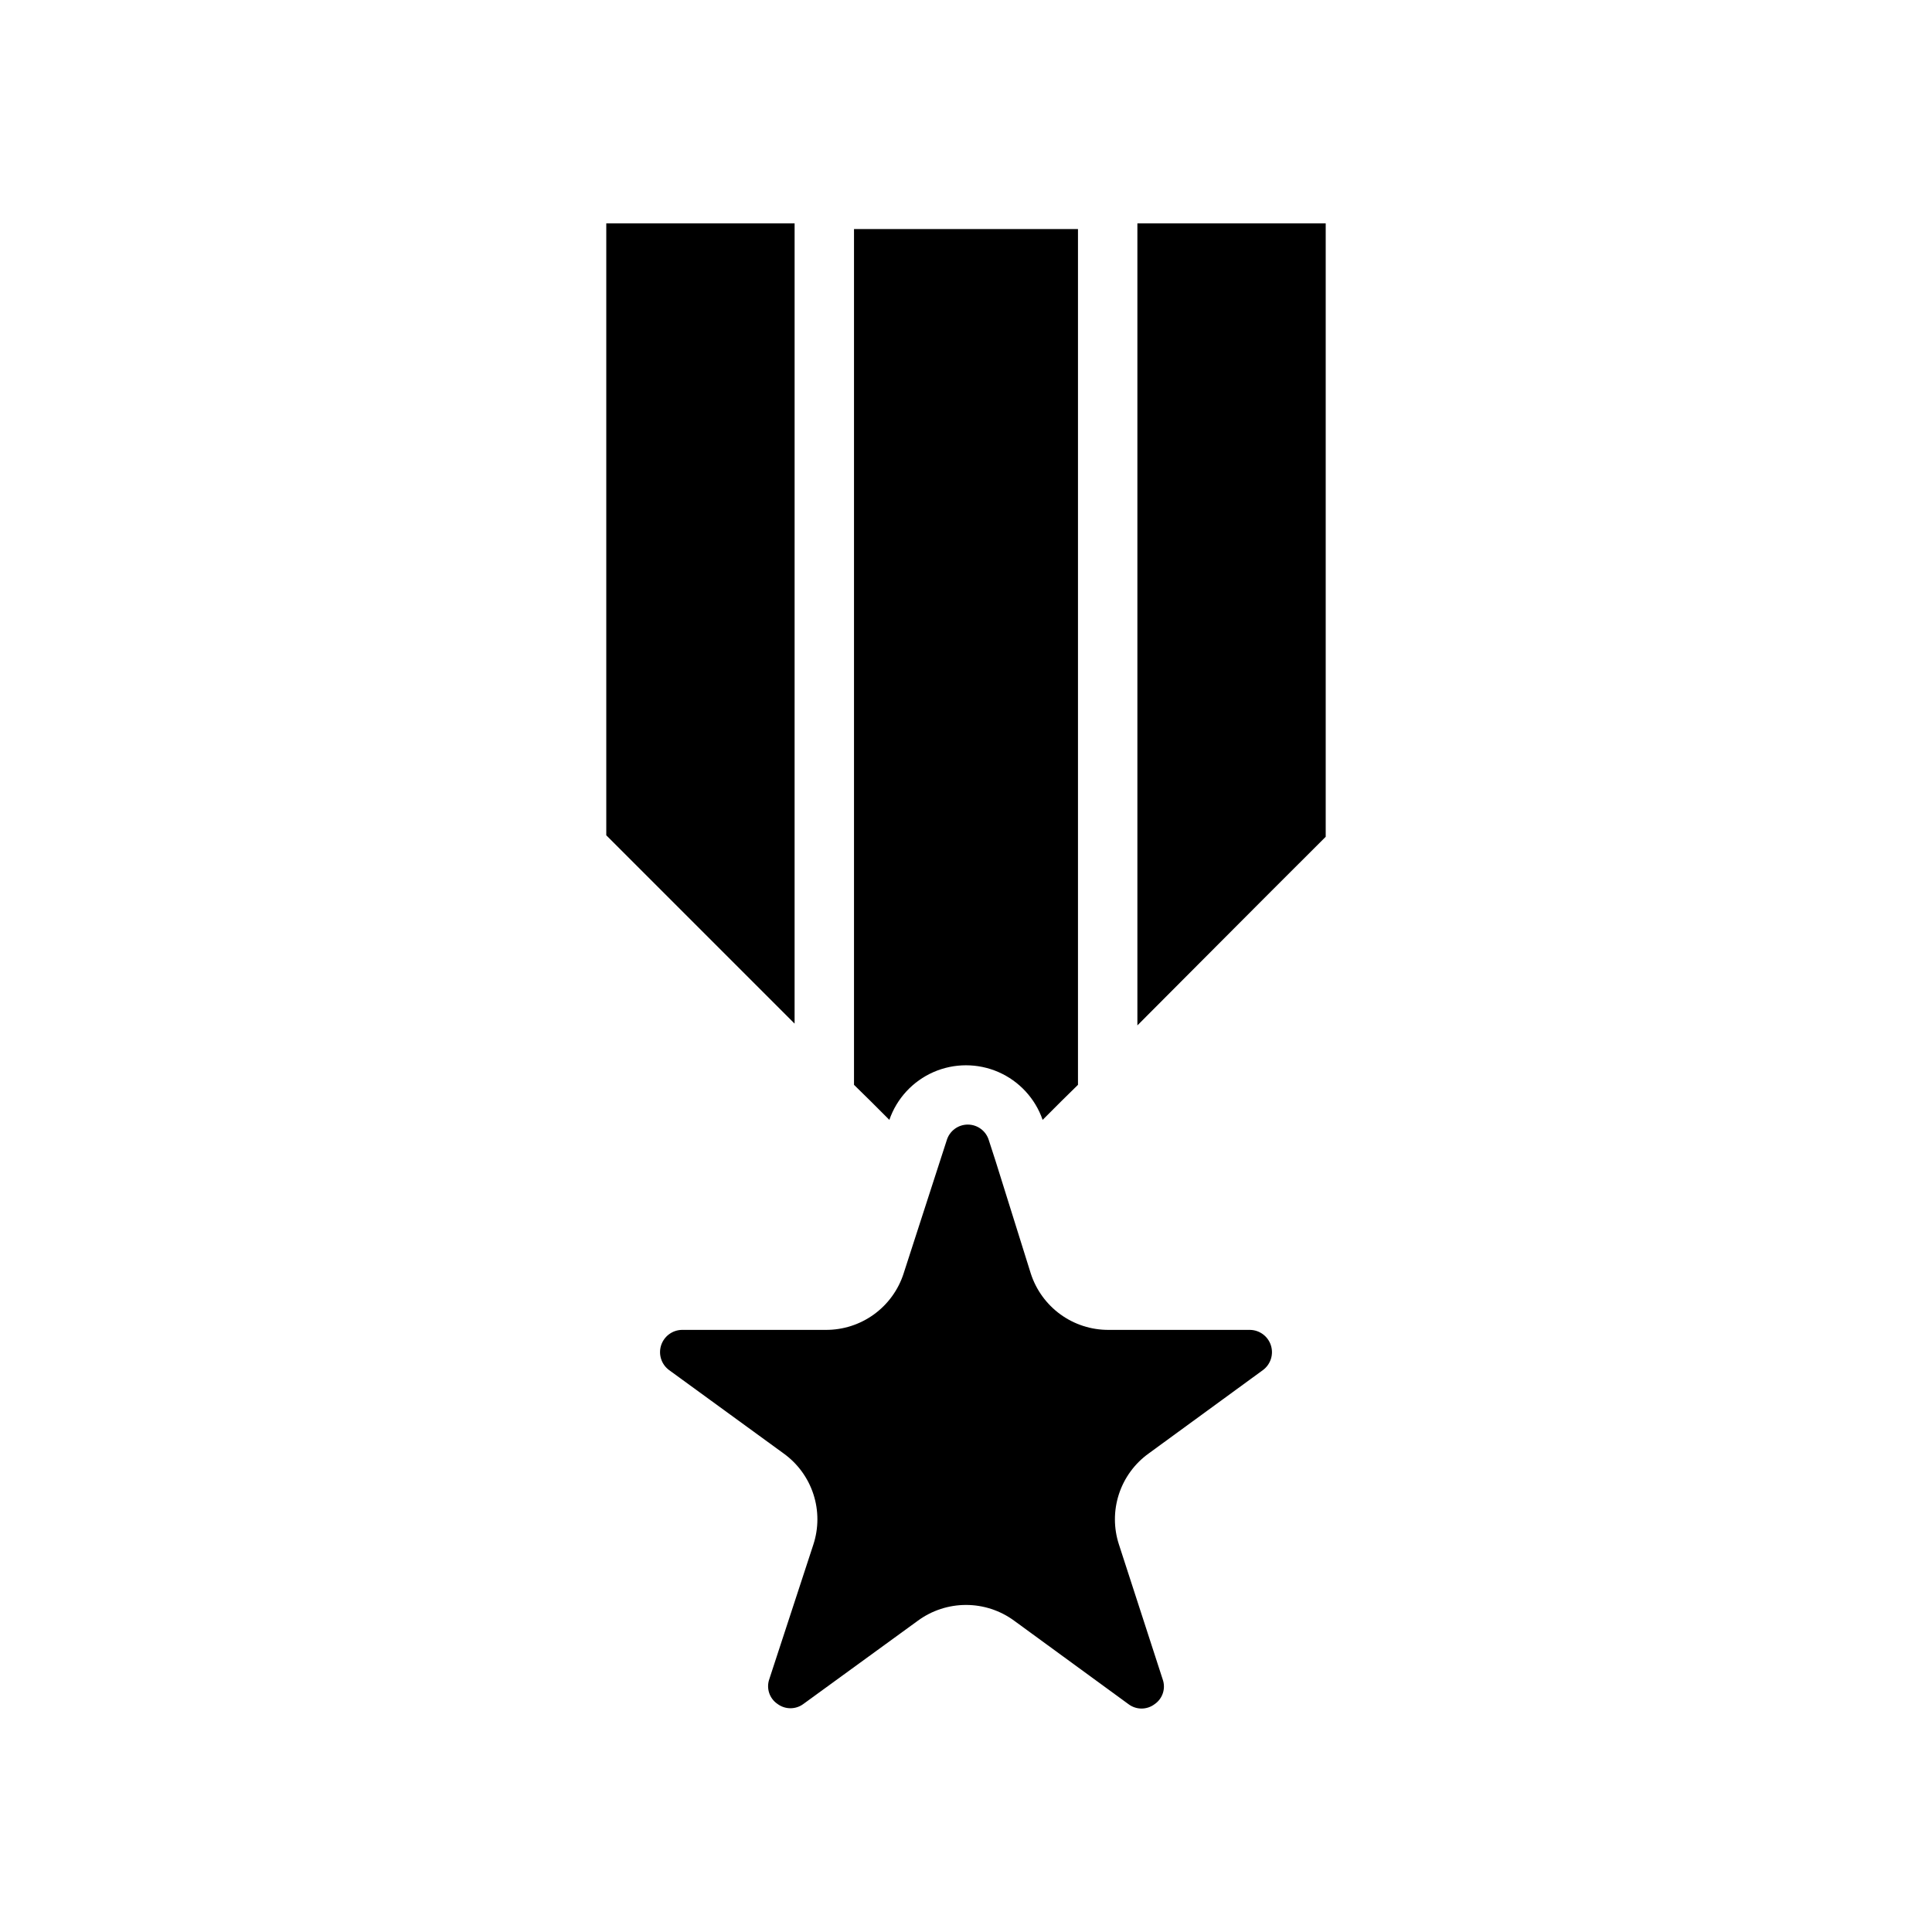
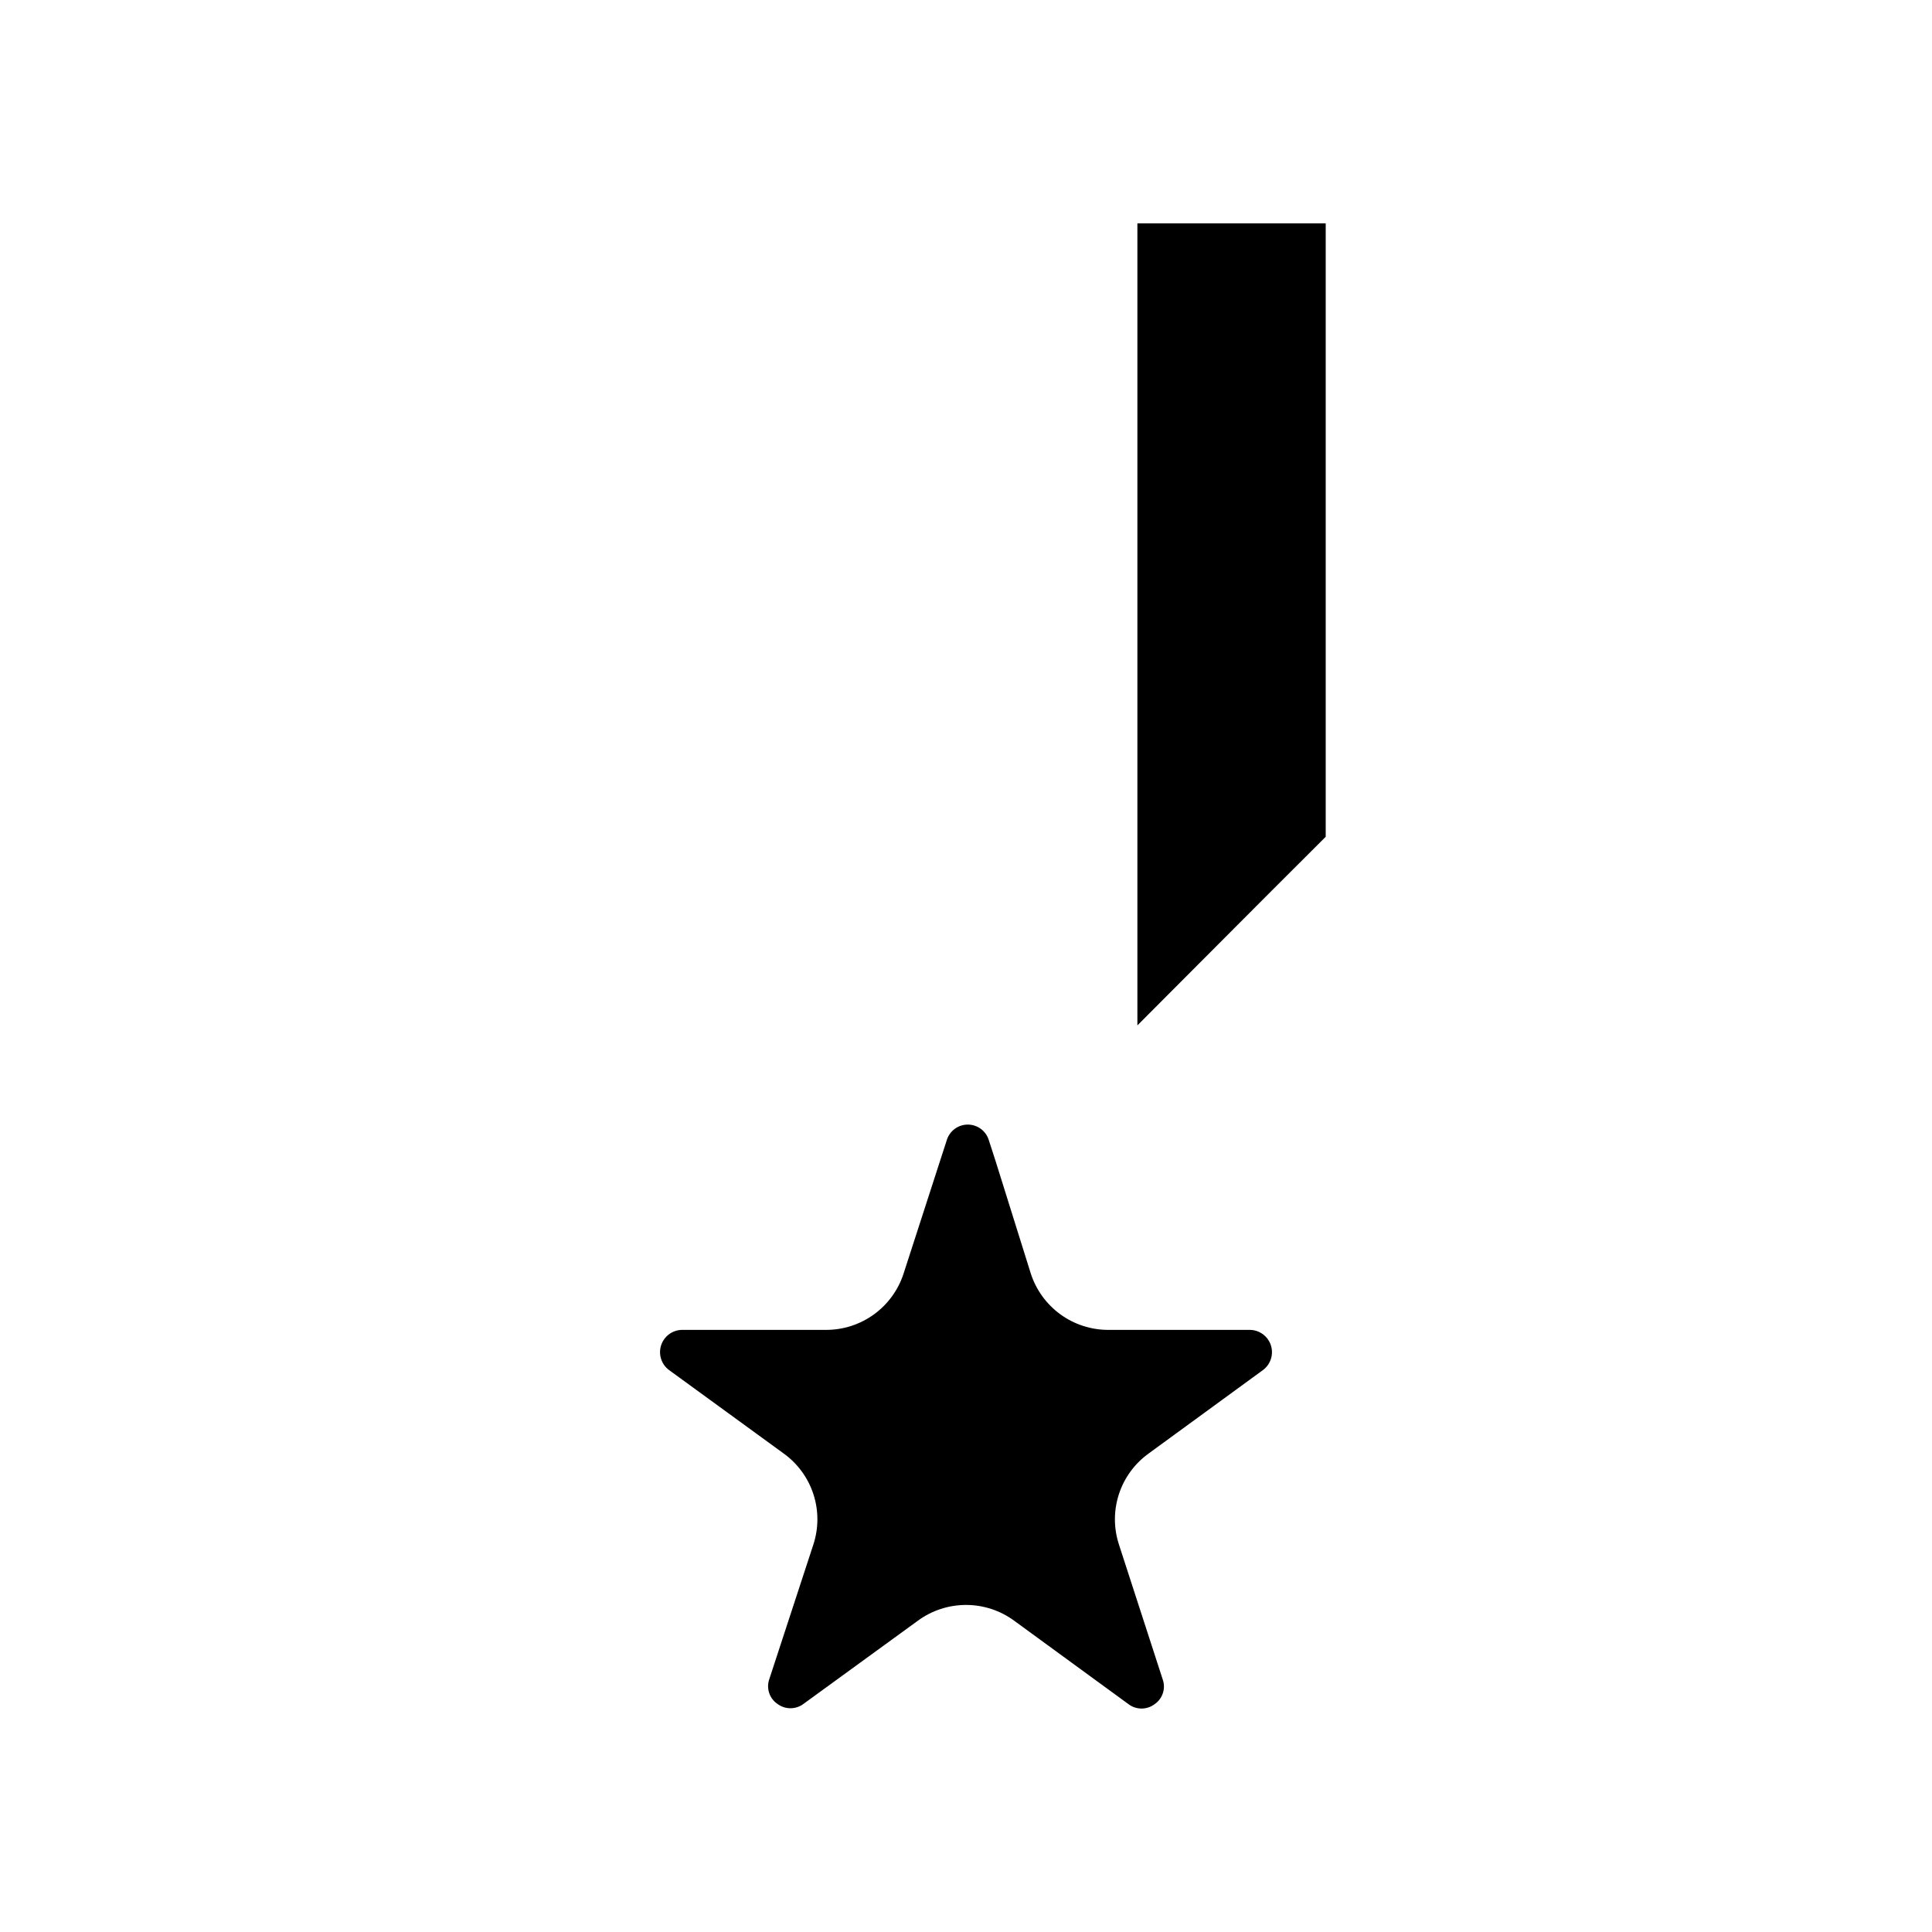
<svg xmlns="http://www.w3.org/2000/svg" fill="#000000" width="800px" height="800px" version="1.1" viewBox="144 144 512 512">
  <g>
    <path d="m443.06 595.62c2.051 1.551 4.879 1.551 6.926 0 2.137-1.461 3.012-4.18 2.125-6.613l-11.57-35.66c-1.43-4.34-1.434-9.023-0.02-13.371 1.414-4.344 4.18-8.125 7.891-10.793l30.309-22.121c2.023-1.516 2.856-4.152 2.07-6.555-0.781-2.402-3.008-4.039-5.535-4.074h-37.469c-4.582 0.02-9.051-1.418-12.758-4.106-3.707-2.691-6.465-6.492-7.867-10.852l-9.289-29.676-1.812-5.59c-0.727-2.481-3.004-4.184-5.586-4.184-2.586 0-4.863 1.703-5.59 4.184l-1.812 5.59-9.605 29.676h0.004c-1.406 4.359-4.16 8.16-7.871 10.852-3.707 2.688-8.176 4.125-12.754 4.106h-38.18c-2.512 0.066-4.707 1.715-5.473 4.109-0.762 2.398 0.074 5.012 2.086 6.519l30.387 22.121c3.711 2.668 6.477 6.449 7.891 10.793 1.418 4.348 1.41 9.031-0.02 13.371l-11.648 35.582c-0.883 2.434-0.012 5.152 2.125 6.613 2.051 1.547 4.879 1.547 6.926 0l30.309-22.043c3.699-2.711 8.164-4.172 12.754-4.172 4.586 0 9.051 1.461 12.75 4.172z" />
-     <path d="m304.67 365.36 49.906 49.906 0.004-212.07h-49.91z" />
    <path d="m445.42 415.74c15.742-15.742 29.914-30.07 49.199-49.277l0.707-0.707v-162.56h-49.906z" />
-     <path d="m370.32 431.49 4.488 4.41 4.879 4.879c1.961-5.668 6.199-10.258 11.695-12.664 5.492-2.402 11.738-2.402 17.234 0 5.492 2.406 9.73 6.996 11.691 12.664l4.879-4.879 4.488-4.41v-226.79h-59.355z" />
  </g>
</svg>